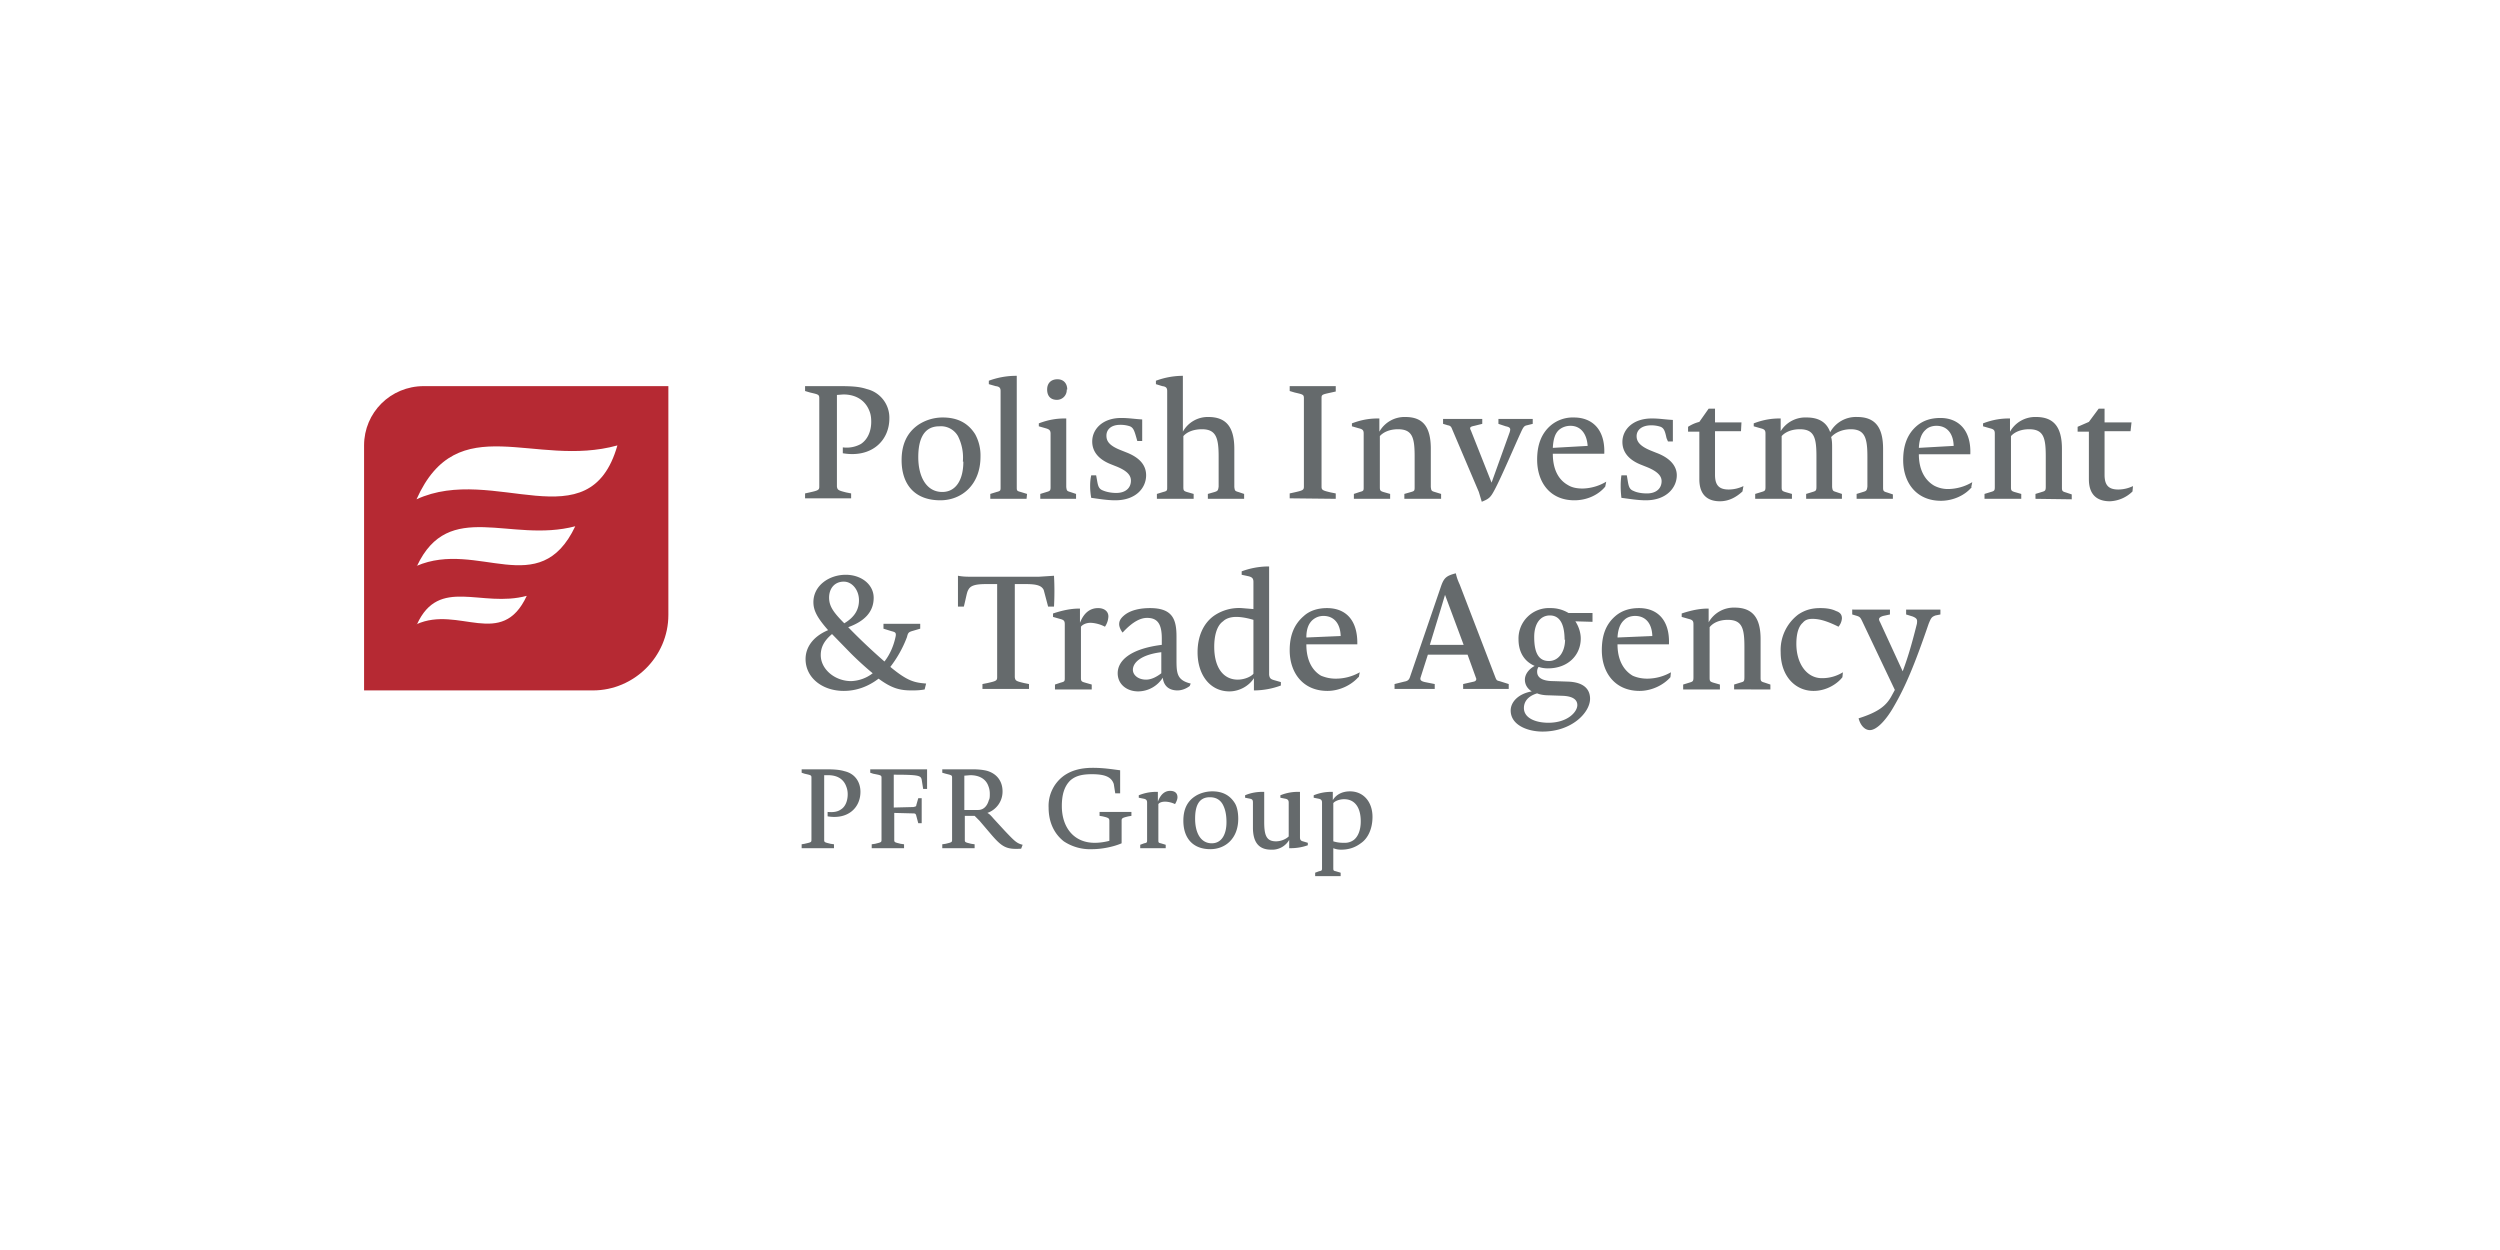
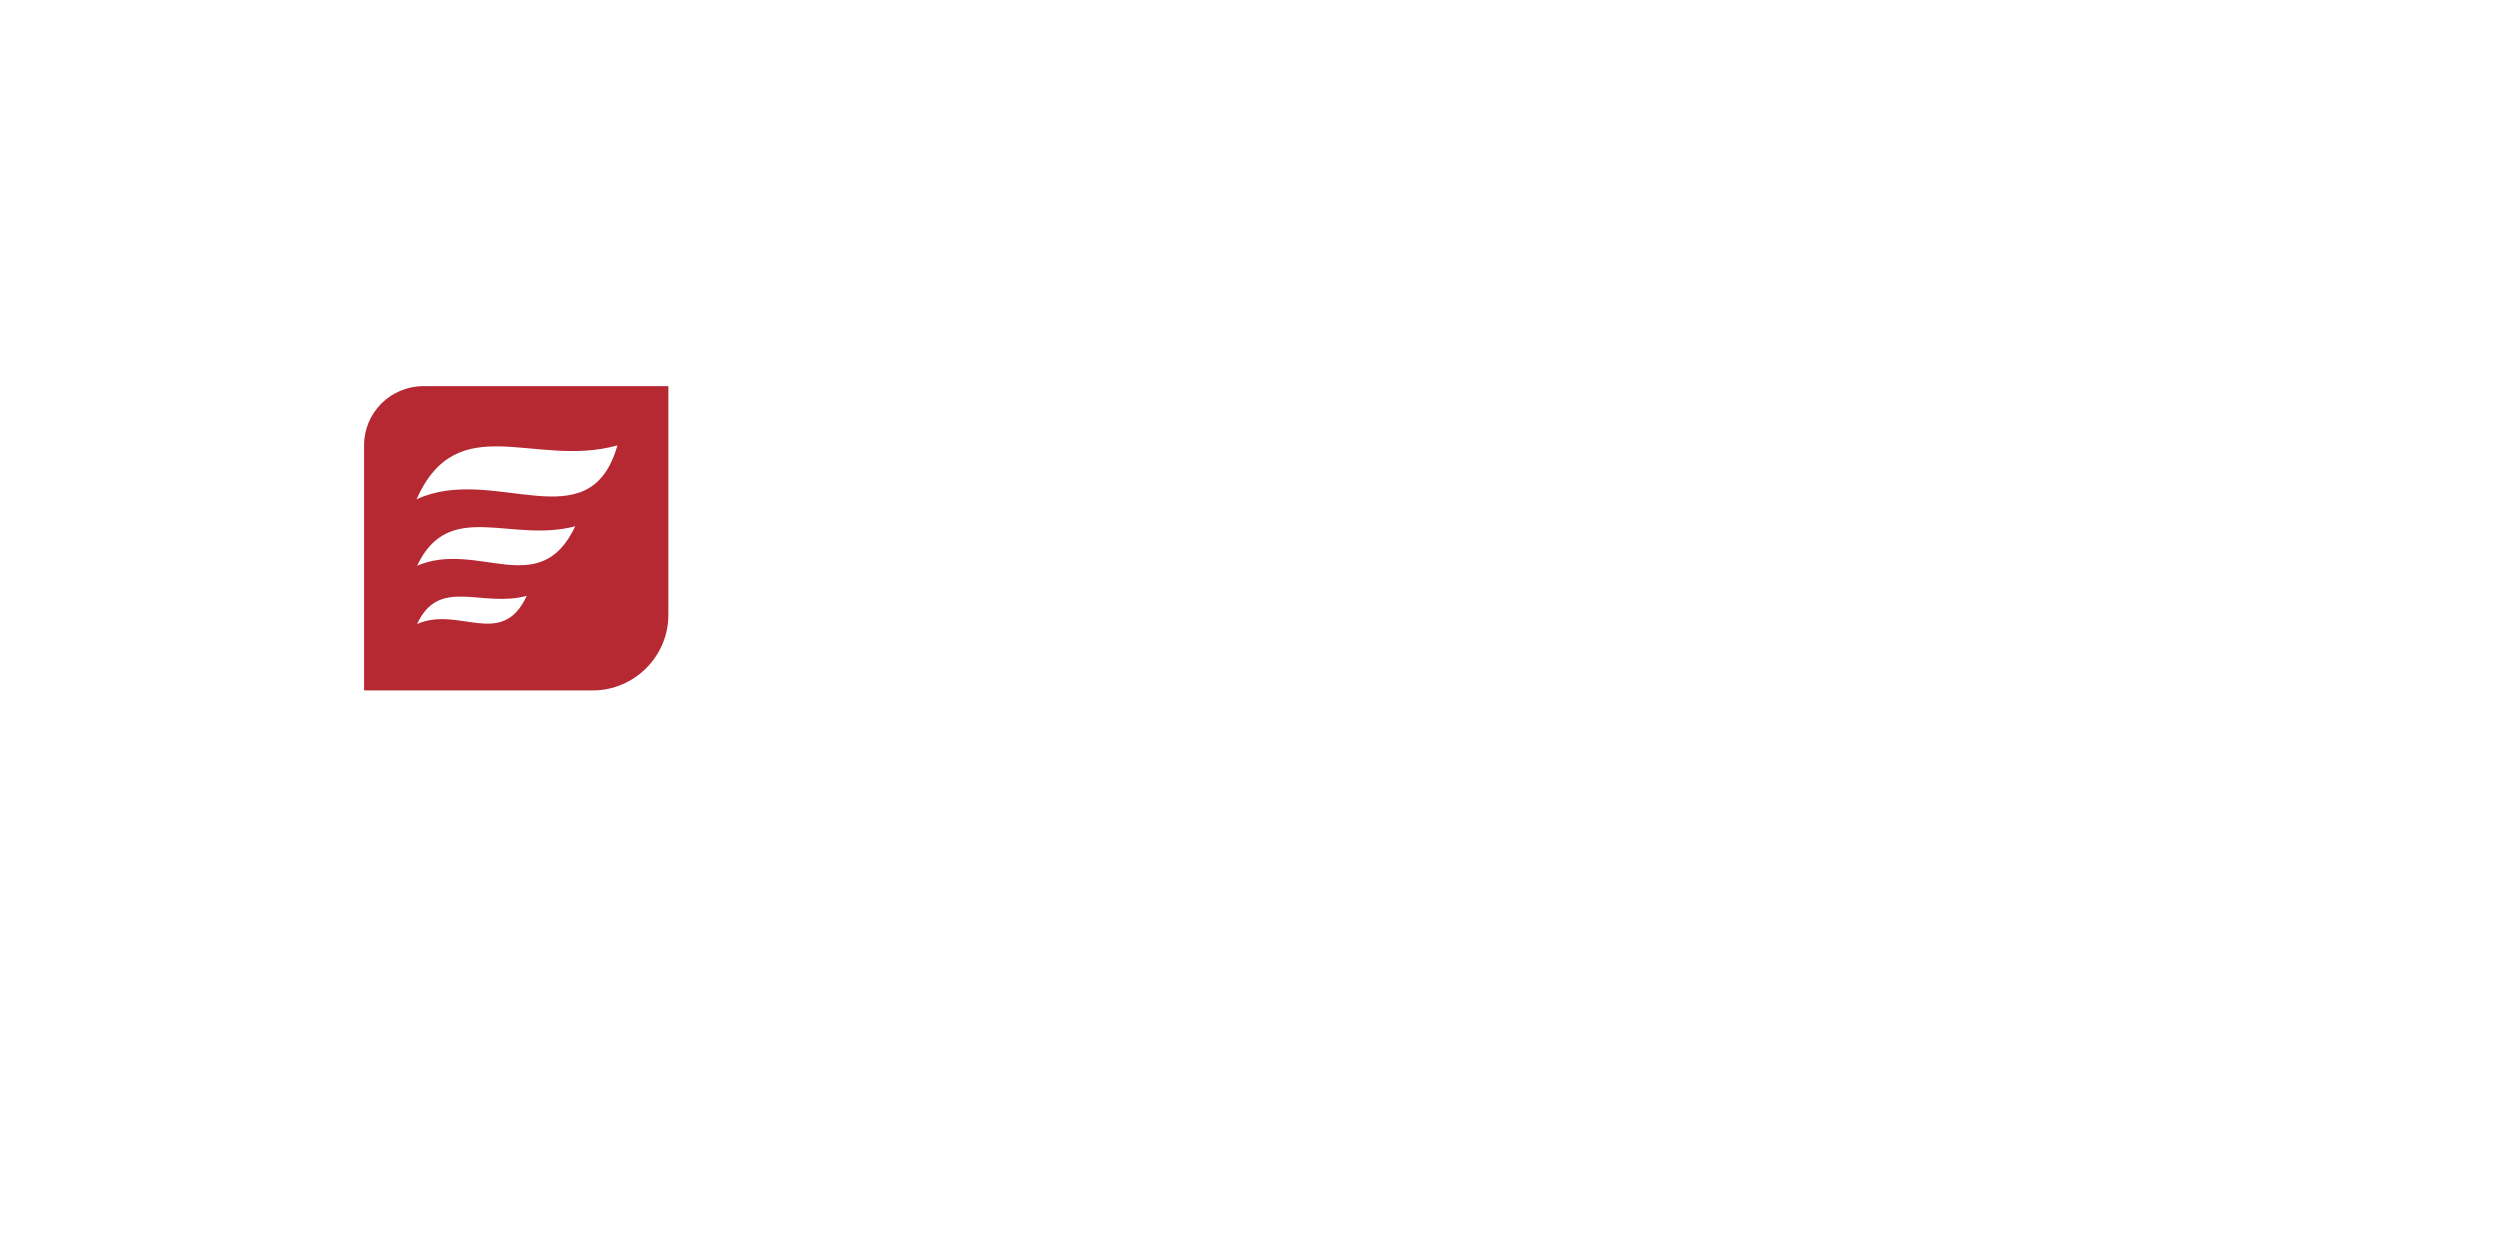
<svg xmlns="http://www.w3.org/2000/svg" viewBox="0 0 510.2 255.1">
  <g data-name="Warstwa 1" fill-rule="evenodd">
    <path d="M121 140.9H74.3v-50c0-6.7 5.4-12.1 12.2-12.1h49.9v46.7c0 8.5-7 15.4-15.4 15.4Zm-36-39c15.8-7.3 35.3 9 41-11-16.9 4.7-32.6-7.8-41 11Zm0 13.6c12.5-5.4 25.1 7.3 32.4-8.1-13.3 3.5-25.8-5.7-32.3 8.1Zm0 11.9c8.6-3.9 17.4 5.2 22.5-5.8-9.3 2.5-17.9-4-22.4 5.8" fill="#b62933" />
-     <path d="M175.6 161.6c0-2-1.1-3.7-3.2-4.2-1-.3-2-.4-4-.4h-4.8v.7l.6.2c1.3.3 1.4.3 1.4.8v12.7c0 .5-.1.5-1.4.8l-.6.1v.8h6.6v-.8l-.7-.1c-1.2-.3-1.3-.3-1.3-.8v-13.2h.8c2 0 3.2.9 3.7 2.3.2.5.3 1 .3 1.6 0 1.2-.4 2.5-1.4 3.1-.7.5-1.6.6-2.7.5v.9c4.2.7 6.7-1.8 6.7-5Zm13.7-4.6h-11.7v.7l.6.2c1.5.3 1.7.3 1.7.8v12.7c0 .5-.1.5-1.3.8l-.7.1v.8h6.6v-.8l-.7-.1c-1.2-.3-1.3-.3-1.3-.8v-5.5l3.9.1c.4 0 .5.1.6.5l.4 1.5h.7v-5.1h-.7l-.4 1.4c0 .3-.2.3-.6.4l-4 .1v-6.7c5.2 0 5.5.2 5.7 1l.3 1.9h.8v-4Zm19.4 15.4c-1.2-.3-1.6-.7-3.6-2.8l-2.3-2.5c-.6-.7-.9-1-1.3-1.2a4.6 4.6 0 0 0 3.1-4.4c0-2-1.1-3.6-3.2-4.2-.8-.2-1.8-.3-3-.3h-6.1v.7l.7.2c1.2.3 1.3.3 1.3.8v12.7c0 .5-.1.5-1.3.8l-.7.1v.8h6.6v-.8l-.7-.1c-1.2-.3-1.3-.3-1.3-.8v-4.9h2l1 1 2.3 2.7c2.3 2.7 3.2 3.2 6.2 3ZM202 162c0 .5 0 1-.2 1.3-.3 1.1-1 2-2.2 2h-2.8v-7l1.2-.1c1.9 0 3.2.8 3.7 2.2.2.5.3 1 .3 1.6Zm28.9 4.5v-.8h-6.5v.8l.6.1c1.3.3 1.4.4 1.4 1v4c-.8.2-1.8.4-3 .4-4.3 0-6.7-3.2-6.7-7.5 0-2.3.5-4 1.7-5.2 1-.9 2.3-1.3 4.4-1.3 2.6 0 4 .5 4.5 2l.3 1.9h1v-4.7c-1.6-.2-3.3-.5-5.6-.5-2.6 0-4.5.6-6 1.7a7.6 7.6 0 0 0-3 6.4c0 3.1 1.2 5.4 3.1 6.9a9.7 9.7 0 0 0 5.8 1.6c2 0 4.4-.5 6-1.2v-4.6c0-.5.1-.6 1.4-.9Zm9.4-3.8c0-.8-.5-1.3-1.5-1.3s-1.9.6-2.5 2.2v-2h-.2c-1 0-2.2.1-3.7.7v.5l1 .2c.5.1.7.3.7.8v7.6c0 .5 0 .6-.6.7l-.8.3v.7h5.2v-.7l-1-.3c-.5-.1-.5-.2-.5-.7v-7.3c.2-.3.7-.5 1.4-.5a5 5 0 0 1 2 .5c.3-.5.5-1 .5-1.4Zm12.4 4.4c0-1.2-.2-2.4-.7-3.2-1-1.6-2.5-2.4-4.6-2.4-1.3 0-2.6.4-3.5 1-1.7 1.1-2.4 2.8-2.4 5 0 3.5 1.9 5.8 5.5 5.8 3.1 0 5.7-2.2 5.7-6.2Zm-2.4.7c0 2.5-1 4.3-3 4.3-2.3 0-3.4-2.2-3.4-5 0-2.2.5-4.4 3-4.4 1.1 0 2 .4 2.6 1.4.5.9.8 2 .8 3.7Zm16.6 4.2-1-.3c-.4-.1-.6-.3-.6-.8v-9.3h-.3c-1 0-2.2.1-3.7.7v.5l1 .2c.5.1.7.3.7.8v6.9c-.5.5-1.5 1-2.6 1-2 0-2.4-1.3-2.4-4v-6.1h-.2c-1 0-2.3.1-3.7.7v.5l1 .2c.5.1.6.3.6.8v5.1c0 3 1.2 4.5 3.7 4.5a4 4 0 0 0 3.7-2v1.7h.2c1 0 2.2-.1 3.6-.6Zm13.2-5.3c0-3-1.8-5.2-4.6-5.2-1.5 0-2.8.6-3.5 1.8v-1.7h-.2c-1 0-2.2.1-3.7.7v.5l1 .2c.5.1.7.3.7.8v13.3c0 .5 0 .6-.6.7l-.8.3v.7h5.2v-.7l-1-.3c-.5-.1-.5-.2-.5-.7v-4c.5.2 1 .3 1.6.3 1.5 0 2.8-.4 4-1.3 1.5-1 2.4-3 2.4-5.4Zm-2.4 1c0 1.6-.5 3-1.4 3.7a3 3 0 0 1-1.9.6c-.6 0-1.3 0-2.3-.3v-7.8c.4-.5 1.4-.8 2.2-.8 2.2 0 3.4 1.7 3.4 4.5M189 139.5c-2.3-.2-3.7-.4-7.3-3.4 1.3-1.7 2.5-3.7 3.4-6.1.2-.9.4-1 1-1.2l1.7-.5v-1h-7.5v1l1.6.5c.8.2 1 .3.9 1-.4 2-1.2 3.8-2.3 5.2a124.1 124.1 0 0 1-7.4-7c3.3-1.2 5.2-3.1 5.2-6 0-2.7-2.5-4.7-5.7-4.7-3.4 0-6.6 2.2-6.6 5.6 0 1.7.8 3.2 3 5.7-3.3 1.4-4.6 3.7-4.6 5.9 0 3.8 3.4 6.5 7.8 6.5 2.6 0 5-.9 7.1-2.5 2.7 2 4.4 2.4 6.7 2.4.7 0 1.7 0 2.7-.2Zm-15.3-.5c-3.3 0-6.2-2.4-6.2-5.3 0-1.4.5-2.8 2.3-4.3l3.8 3.9a65 65 0 0 0 4.5 4.1 7.6 7.6 0 0 1-4.4 1.6Zm-4.5-17c0-2 1.2-3.3 3-3.3 1.7 0 3.1 1.7 3.1 3.8 0 1.8-.8 3.4-3 4.7-2.4-2.4-3.1-3.6-3.1-5.3Zm45.9 1.8a58 58 0 0 0 0-6.3l-3.1.2h-13.4c-1.3 0-2 0-3.1-.2v6.3h1.2c.5-2 .6-2.9.9-3.4.4-.8 1.2-1.2 3.6-1.2h2.3v19c0 .7-.2.8-2 1.2l-1 .2v1h9.5v-1l-1-.2c-1.7-.4-1.8-.5-1.9-1.2v-19h2.3c2.4 0 3.2.4 3.6 1.2l.9 3.4Zm11.1 2c0-1-.8-1.7-2.1-1.7-1.4 0-2.8.7-3.7 3v-2.9h-.2c-1.5 0-3.2.3-5.3 1v.7l1.4.4c.8.2 1 .4 1 1.1v10.9c0 .7 0 .8-.8 1l-1.2.4v1h7.5v-1l-1.4-.4c-.7-.2-.8-.3-.8-1v-10.4c.3-.4 1-.8 2-.8a7 7 0 0 1 2.9.8 4 4 0 0 0 .7-2.1Zm16.8 13.7c-2.9-.7-2.9-2.2-2.9-5.1v-4.5c0-3.5-.8-5.8-5.4-5.8-2 0-4 .4-5.3 1.5-.7.6-1 1.1-1 1.8 0 .5.3 1.2.7 1.7 2.2-2.4 3.8-3 5-3 2.1 0 3 1.2 3 4.2v1.3c-6.4.8-9 3.2-9 5.8 0 2.2 1.8 3.7 4.2 3.7a6 6 0 0 0 5-2.8c.2 1.8 1.4 2.6 3 2.6.8 0 1.7-.3 2.5-.9Zm-6-2.1c-.9.7-2 1.3-3.1 1.3-1.7 0-2.7-1-2.7-2 0-1.5 1.7-3.1 5.8-3.6Zm24.4 1.8-1.4-.4c-.7-.2-.9-.4-1-1.1v-22.1h-.3a16 16 0 0 0-5.3 1v.7l1.4.3c.8.2 1 .5 1 1.2v5.5l-2.4-.2a9 9 0 0 0-5.7 1.6c-2.2 1.6-3.3 4.3-3.3 7.4 0 4.7 2.6 8 6.5 8 2 0 4-1.1 5-2.7v2.5h.2a16 16 0 0 0 5.3-1Zm-5.6-12.7v11c-.6.7-2 1.2-3.2 1.2-2.9 0-4.8-2.4-4.8-6.7 0-2.2.5-4.3 1.8-5.2.5-.5 1.4-.9 2.7-.9 1.2 0 2.5.3 3.5.6Zm21.5 11.7.2-1a9.8 9.8 0 0 1-4.9 1.3c-1.1 0-2-.2-3-.6-1.7-1-3-3-3-6.4H277c.1-5-2.4-7.4-6.2-7.4-1.8 0-3.5.5-4.7 1.6-2 1.7-2.9 4-2.9 7 0 4.6 2.7 8.3 7.7 8.3 2.6 0 5-1.3 6.3-2.8Zm-3.7-8.4-7 .3c0-1.8.5-2.9 1.3-3.6.6-.5 1.3-.8 2.2-.8 2.1 0 3.4 1.5 3.5 4Zm34.3 9.8-1.9-.6c-.5-.1-.6-.2-.8-.7l-7.3-19c-.5-1.1-.6-1.5-.8-2.3-1.9.5-2.4.9-3 2.6l-6.4 18.7c-.2.5-.5.7-1.1.8l-2 .5v1h8.2v-1l-2-.4c-.9-.2-1-.5-.9-.9l1.5-4.7h8.1l1.7 4.7c.2.4 0 .7-.4.8l-2.2.5v1h9.3ZM294 124.4l.9-3 3.8 10.2h-6.9Zm30.5 18.2c0-1.7-1-3.4-4.6-3.5l-2.9-.1c-1.4 0-3.3-.3-3.3-1.9 0-.2 0-.6.3-1 .6.2 1.2.3 1.9.3 4.1 0 6.7-2.7 6.7-6.1 0-1.3-.5-2.6-1.1-3.5l3.5.1v-1.8h-4.9a7 7 0 0 0-3.7-1 6.2 6.2 0 0 0-6.5 6.4c0 2.6 1.2 4.5 3.3 5.4-1.3.7-2 1.8-2 2.8 0 1.1.6 1.9 1.4 2.4-2.8.5-4.3 2.2-4.3 3.9 0 3 3.5 4.3 6.5 4.3 6 0 9.7-3.9 9.7-6.7Zm-8.4-.7 2.8.1c2.4.1 3 1 3 1.9 0 1.4-2 3.6-5.9 3.6-2.7 0-5-1-5-3 0-1.2.7-2.4 2.7-3 .7.3 1.6.4 2.4.4Zm3.3-11.4c0 2.5-1.3 4.4-3.3 4.4-2 0-3-1.5-3-4.9 0-2.8 1.3-4.4 3.2-4.4 1.8 0 3 1.4 3 5Zm21.5 7.7.1-1a9.8 9.8 0 0 1-4.8 1.3c-1.1 0-2.1-.2-3-.6-1.7-1-3.1-3-3.1-6.4h10.5c.2-5-2.4-7.4-6.1-7.4-1.9 0-3.5.5-4.8 1.6-2 1.7-2.8 4-2.8 7 0 4.6 2.7 8.3 7.7 8.3 2.6 0 5-1.3 6.3-2.8Zm-3.7-8.4-7.1.3c.1-1.8.6-2.9 1.4-3.6.5-.5 1.3-.8 2.2-.8 2.1 0 3.4 1.5 3.5 4Zm24.1 10.9v-1l-1.2-.4c-.7-.2-.8-.3-.8-1v-7.9c0-4.4-1.7-6.4-5.3-6.4a5.9 5.9 0 0 0-5.3 3v-2.8h-.2c-1.5 0-3.2.3-5.3 1v.7l1.4.4c.8.2 1 .4 1 1.1v10.8c0 .8-.1.9-.8 1.1l-1.3.4v1h7.5v-1l-1.4-.4c-.6-.2-.7-.3-.7-1V128c.7-.9 2-1.5 3.7-1.5 3 0 3.4 1.8 3.4 5.6v6c0 1-.1 1-.8 1.2l-1.3.4v1Zm14.8-3.5a8 8 0 0 1-4.3 1.2c-3.1 0-5.2-3-5.2-7 0-2.2.5-3.6 1.3-4.3.5-.6 1.1-.8 2-.8 1.2 0 2.7.3 5.3 1.6a3 3 0 0 0 .7-1.7c0-.7-.3-1.2-1.2-1.5-1-.5-2.2-.6-3.2-.6-1.6 0-3 .3-4.5 1.3a9.1 9.1 0 0 0-3.6 7.7c0 4.9 3 7.9 6.7 7.9 2.8 0 5-1.6 5.9-2.8Zm19.9-12.8h-7v1l1.3.4c1 .4 1 .7.9 1.5-1.2 4.8-2 7.3-2.9 9.7l-4.6-10c-.4-.7-.3-1 .6-1.3l1.4-.3v-1H378v1l1 .3c.6.2.7.4 1 1l6.7 14.1-.6 1.1c-1.1 2.1-2.7 3.4-6.8 4.7.4 1.5 1.3 2.4 2.3 2.4 1.5 0 3.5-2.3 5-5 2.2-3.8 4.1-8.2 7-16.7.5-1.2.6-1.4 1.4-1.7l1-.2Zm-214.5-39a6 6 0 0 0-4.6-6c-1.5-.5-3-.6-5.8-.6h-6.8v1l1 .3c1.7.4 1.9.4 1.9 1.2v18c0 .7-.2.8-2 1.2l-.9.2v1h9.4v-1l-1-.2c-1.6-.4-1.8-.5-1.9-1.2V80.6l1.3-.1c2.7 0 4.5 1.3 5.3 3.3.3.7.4 1.4.4 2.3 0 1.7-.6 3.5-2.1 4.5a6 6 0 0 1-3.7.7v1.2c5.9 1 9.5-2.6 9.5-7.1Zm18.6 7.8a9 9 0 0 0-1.1-4.6c-1.4-2.2-3.5-3.4-6.6-3.4a9 9 0 0 0-5 1.5c-2.3 1.6-3.4 4-3.4 7.2 0 5 2.7 8.2 7.9 8.2 4.4 0 8.2-3.2 8.2-8.9Zm-3.5 1c0 3.7-1.5 6.2-4.3 6.2-3.3 0-4.9-3.2-4.9-7.1 0-3.1.8-6.3 4.3-6.3a4 4 0 0 1 3.8 2 9.7 9.7 0 0 1 1 5.2Zm13 6.6-1.3-.4c-.8-.2-.8-.3-.8-1V76.7h-.4a16 16 0 0 0-5.3 1v.7l1.4.4c.8.1 1 .4 1 1v19.6c0 .7 0 .8-.8 1l-1.3.4v1h7.4Zm10 1v-1l-1.2-.4c-.7-.2-.7-.3-.8-1v-14h-.3c-1.5 0-3.2.2-5.3 1v.6l1.4.4c.7.2 1 .4 1 1.1v10.9c0 .7-.1.8-.8 1l-1.3.4v1Zm-1.8-22.3c0-1.2-.7-2.1-2-2.1-1.2 0-2.1.7-2.1 2.1 0 1.2.6 2.1 2 2.1a2 2 0 0 0 2-2.1ZM233.9 97c0-2.2-1.5-3.7-4.1-4.7l-1-.4c-2.6-1-3-2-3-3 0-1.2.9-2.2 2.8-2.2a6 6 0 0 1 2 .3c.7.3.9.9 1.3 2.3l.2.7h1v-4.4c-1.7-.1-2.7-.3-4.3-.3-3.8 0-5.9 2.3-5.9 4.8 0 1.8 1 3.5 3.7 4.6l1 .4c2.6 1 3.2 2 3.2 3 0 1.4-1 2.5-3 2.5-1 0-2-.2-2.7-.5-.8-.3-1-.8-1.2-2l-.2-1.1h-1c-.3 1.3-.3 3 0 4.6 1.5.2 3.2.5 4.9.5 4.3 0 6.3-2.6 6.3-5.1Zm20 4.8v-1l-1.2-.4c-.7-.2-.7-.3-.8-1v-7.8c0-4.5-1.7-6.5-5.3-6.5a5.8 5.8 0 0 0-5.2 3V76.7h-.3a16 16 0 0 0-5.2 1v.7l1.3.4c.8.1 1 .4 1 1v19.6c0 .7 0 .8-.8 1l-1.3.4v1h7.5v-1l-1.4-.4c-.6-.2-.7-.3-.7-1V89c.7-.8 2-1.4 3.8-1.4 2.9 0 3.4 1.8 3.4 5.6v6.1c-.1.8-.2.9-.8 1.1l-1.4.4v1Zm18.7 0v-1.1l-1-.2c-1.7-.4-1.9-.5-1.9-1.2V81.2c0-.7.2-.7 2-1.1l.9-.2v-1.1h-9.4v1l1 .3c1.7.4 1.9.4 1.9 1.2v18c0 .7-.2.8-2 1.2l-.9.2v1Zm21.5 0v-1l-1.3-.4c-.7-.2-.7-.3-.8-1v-7.8c0-4.5-1.6-6.5-5.2-6.5a5.9 5.9 0 0 0-5.3 3v-2.7h-.3c-1.5 0-3.2.2-5.3 1v.6l1.4.4c.8.2 1 .4 1 1.1v10.9c0 .7 0 .8-.8 1l-1.2.4v1h7.4v-1l-1.4-.4c-.6-.2-.7-.3-.7-1V89c.7-.8 2-1.4 3.7-1.4 3 0 3.4 1.8 3.4 5.6v6.1c0 .8 0 .9-.7 1.1l-1.4.4v1Zm18.7-16.3h-7v1l1.5.5c1 .2 1 .5.8 1.2l-3.7 10.3-4.2-10.6c-.3-.6-.3-.8.7-1l1.6-.4v-1h-8v1l1 .3c.6.1.7.4.9.9l5.4 12.7.6 2c1.5-.6 1.8-.9 2.6-2.4 1.4-2.6 4.1-9 5.4-11.8.5-1.1.7-1.3 1.2-1.4l1.2-.3Zm14.8 13.8.2-1a9.8 9.8 0 0 1-4.8 1.4c-1.2 0-2.2-.2-3-.7-1.8-1-3.1-3-3.1-6.4h10.5c.2-4.9-2.4-7.4-6.2-7.4a7 7 0 0 0-4.7 1.6c-2 1.7-2.8 4.1-2.8 7 0 4.6 2.6 8.3 7.6 8.3 2.7 0 5-1.2 6.3-2.8ZM324 91l-7.1.4c.1-1.9.5-3 1.3-3.7.6-.5 1.4-.8 2.3-.8 2 0 3.3 1.5 3.5 4Zm18.2 6c0-2-1.5-3.6-4.2-4.6l-1-.4c-2.5-1-3-2-3-3 0-1.2 1-2.2 3-2.2a6 6 0 0 1 1.9.3c.7.3.9.9 1.2 2.3l.3.7h1v-4.4c-1.8-.1-2.7-.3-4.3-.3-3.9 0-6 2.3-6 4.8 0 1.8 1 3.5 3.7 4.6l1 .4c2.6 1 3.3 2 3.3 3 0 1.4-1 2.5-3 2.5-1.1 0-2.1-.2-2.7-.5-.8-.3-1-.8-1.2-2L332 97h-1.1c-.2 1.3-.2 3 0 4.6 1.6.2 3.3.5 5 .5 4.2 0 6.3-2.6 6.3-5.1Zm13.6 2.2a7 7 0 0 1-3 .7c-2 0-2.8-.9-2.8-3V88h5.3l.1-1.8H350v-2.8h-1.3l-1.9 2.7c-.8.2-1.5.5-2.3 1v1h2.3v9.7c0 3.3 1.8 4.5 4.2 4.5 1.9 0 3.4-.9 4.6-2Zm30.5 1.7-1.2-.4c-.7-.2-.8-.3-.8-1v-7.9c0-4.5-1.7-6.5-5.3-6.5a6 6 0 0 0-5.5 3.1c-.7-2-2.3-3-4.8-3a5.9 5.9 0 0 0-5.3 2.8v-2.6h-.2c-1.5 0-3.2.2-5.3 1v.6l1.4.4c.8.2 1 .4 1 1.1v10.9c0 .7-.1.8-.8 1l-1.3.4v1h7.5v-1l-1.4-.4c-.6-.2-.7-.3-.7-1V89c.7-.8 2-1.4 3.7-1.4 3 0 3.4 1.8 3.4 5.6v6.1c0 .8-.1.9-.8 1.1l-1.3.4v1h7.3v-1l-1.2-.4c-.6-.2-.7-.2-.8-1v-7.8c0-1 0-1.7-.2-2.4.9-1 2.4-1.6 4-1.6 2.9 0 3.4 1.8 3.4 5.6v6.1c-.1.8-.2.9-.9 1.1l-1.3.4v1h7.4Zm16-1.5.2-1a9.8 9.8 0 0 1-4.8 1.4 6 6 0 0 1-3-.7c-1.7-1-3.1-3-3.1-6.4h10.5c.2-4.9-2.4-7.4-6.1-7.4-1.9 0-3.5.5-4.8 1.6-2 1.7-2.8 4.1-2.8 7 0 4.6 2.7 8.3 7.7 8.3 2.6 0 5-1.2 6.3-2.8Zm-3.6-8.4-7.1.4c.1-1.9.6-3 1.4-3.7.5-.5 1.3-.8 2.2-.8 2.1 0 3.4 1.5 3.5 4Zm24.1 10.9v-1l-1.2-.4c-.7-.2-.8-.3-.8-1v-7.9c0-4.5-1.7-6.5-5.3-6.5a5.9 5.9 0 0 0-5.3 3v-2.7h-.2c-1.5 0-3.2.2-5.3 1v.6l1.4.4c.8.2 1 .4 1 1.1v10.9c0 .7-.1.8-.8 1l-1.3.4v1h7.5v-1l-1.4-.4c-.6-.2-.7-.3-.7-1V89c.7-.8 2-1.4 3.7-1.4 3 0 3.4 1.8 3.4 5.6v6.1c0 .8-.1.9-.8 1.1l-1.3.4v1Zm12.5-2.7a7 7 0 0 1-3 .7c-2 0-2.8-.9-2.8-3V88h5.3l.2-1.8h-5.5v-2.8h-1.2l-2 2.7-2.3 1v1h2.3v9.7c0 3.3 1.8 4.5 4.3 4.5a7 7 0 0 0 4.6-2Z" fill="#656a6c" />
  </g>
</svg>